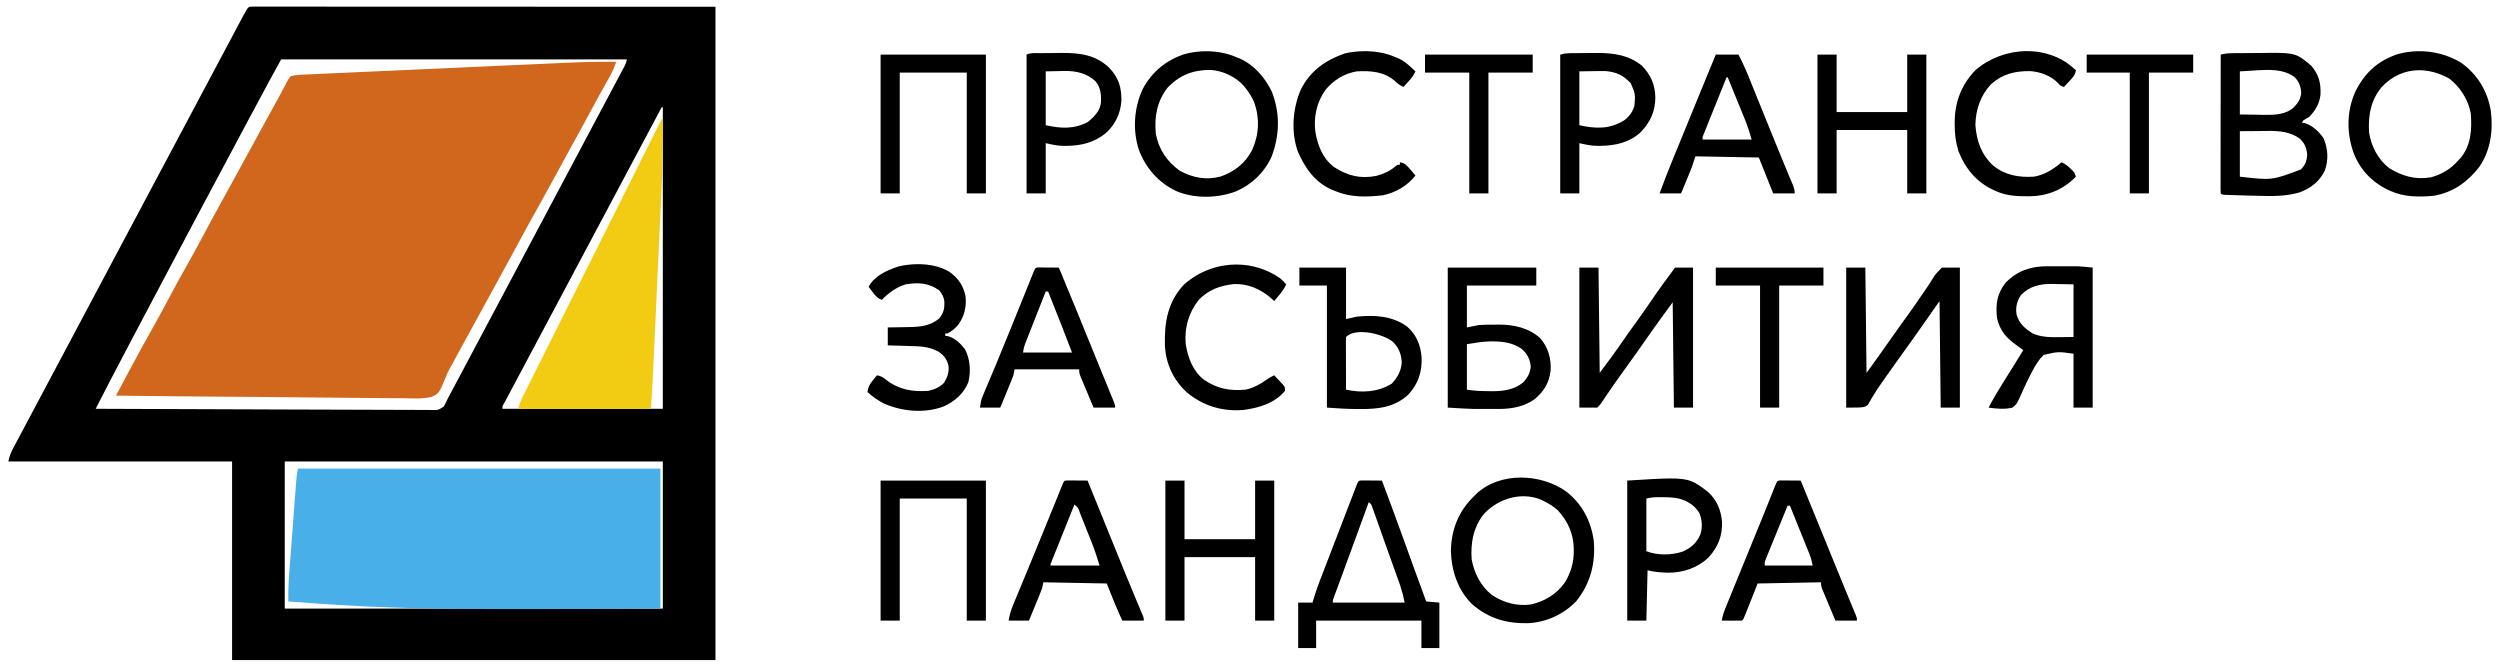
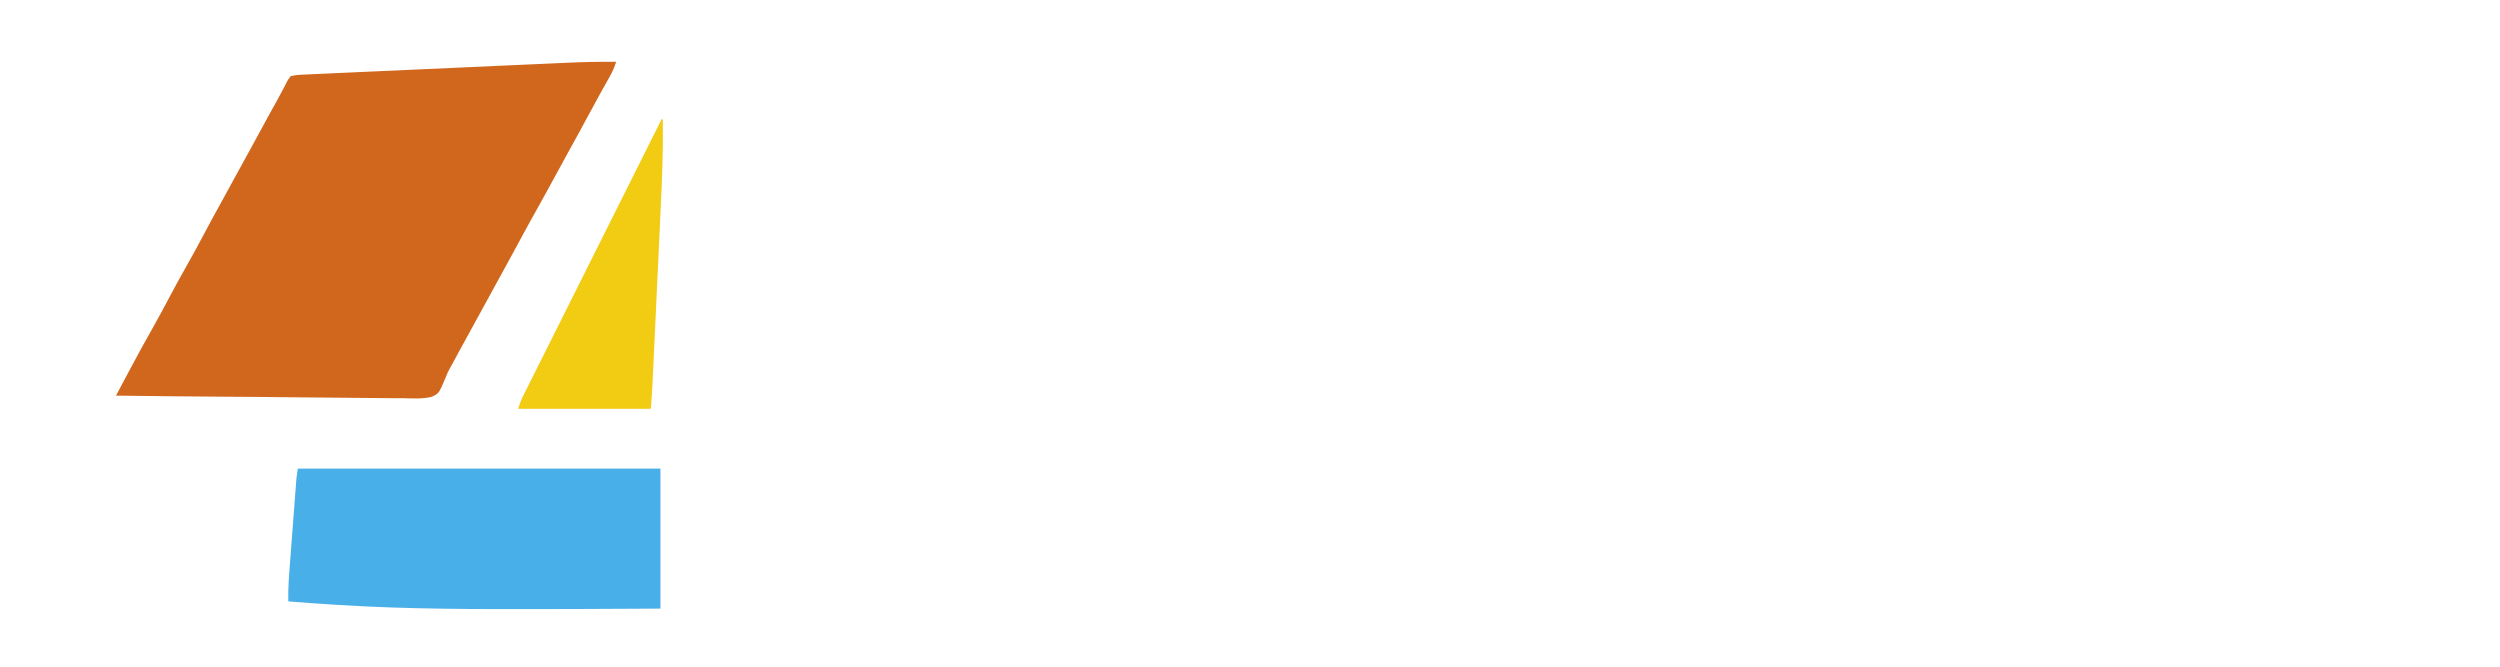
<svg xmlns="http://www.w3.org/2000/svg" xmlns:ns1="http://sodipodi.sourceforge.net/DTD/sodipodi-0.dtd" xmlns:ns2="http://www.inkscape.org/namespaces/inkscape" version="1.1" width="300" height="80" id="svg32" ns1:docname="logo-pandora.svg" ns2:version="1.3.2 (091e20e, 2023-11-25, custom)">
  <defs id="defs32" />
  <ns1:namedview id="namedview32" pagecolor="#ffffff" bordercolor="#000000" borderopacity="0.25" ns2:showpageshadow="2" ns2:pageopacity="0.0" ns2:pagecheckerboard="0" ns2:deskcolor="#d1d1d1" ns2:zoom="6.8356626" ns2:cx="11.48389" ns2:cy="35.622004" ns2:window-width="1920" ns2:window-height="1009" ns2:window-x="-8" ns2:window-y="-8" ns2:window-maximized="1" ns2:current-layer="svg32" />
-   <path id="path1" style="stroke-width:0.144" d="M 30.236 0.793 C 29.786 0.814 29.787 0.814 29.289 1.703 C 20.101 18.919 10.973 36.17 1.791 53.391 C 1.739 53.488 1.687 53.583 1.637 53.678 C 1.326 54.251 1.131 54.72 1 55.373 L 27.85 55.373 L 27.85 79.207 L 85.857 79.207 L 85.857 0.811 C 85.857 0.811 48.777 0.794 30.236 0.793 z M 243.078 6.135 C 240.895 6.176 238.717 6.981 237.051 8.422 C 235.413 10.102 234.606 12.164 234.566 14.486 C 234.565 14.63 234.565 14.769 234.564 14.908 C 234.558 16.042 234.68 17.055 235.014 18.139 C 235.819 20.187 237.087 21.748 239.078 22.738 C 239.286 22.831 239.286 22.831 239.49 22.922 C 240.839 23.539 242.112 23.55 243.572 23.553 C 245.737 23.521 247.584 22.753 249.109 21.199 C 248.966 20.768 248.968 20.769 248.754 20.518 C 248.622 20.386 248.62 20.386 248.49 20.258 C 248.145 19.909 247.836 19.676 247.387 19.477 C 246.39 20.318 245.385 20.968 244.084 21.199 C 242.274 21.315 240.63 21.037 239.186 19.873 C 237.761 18.543 237.194 16.942 237.049 15.025 C 237.07 13.192 237.651 11.471 238.914 10.117 C 240.294 8.869 241.808 8.511 243.625 8.535 C 244.823 8.611 246.12 9.087 246.965 9.973 C 247.243 10.287 247.243 10.288 247.674 10.432 C 247.768 10.332 247.86 10.234 247.951 10.137 C 248.073 10.005 248.194 9.878 248.312 9.75 C 248.712 9.322 249.033 9.016 249.109 8.422 C 248.734 8.086 248.353 7.778 247.943 7.484 C 246.478 6.534 244.776 6.103 243.078 6.135 z M 163.654 6.143 C 162.872 6.152 162.098 6.243 161.381 6.41 C 159.07 7.211 157.219 8.5 156.109 10.729 C 155.118 12.992 154.902 15.8 155.729 18.162 C 156.598 20.16 157.788 21.887 159.863 22.781 C 160.05 22.853 160.049 22.851 160.232 22.922 C 162.04 23.711 163.995 23.652 165.928 23.439 C 167.45 23.126 168.913 22.289 169.854 21.057 C 169.764 20.952 169.676 20.85 169.59 20.748 C 169.472 20.612 169.357 20.48 169.242 20.348 C 168.852 19.894 168.603 19.543 167.986 19.477 L 167.986 19.764 C 167.699 19.764 167.7 19.763 167.486 19.932 C 166.78 20.543 166.075 20.852 165.178 21.102 C 163.258 21.485 161.708 21.097 160.09 20.051 C 158.745 19.025 158.157 17.54 157.859 15.918 C 157.598 14.107 157.987 12.295 159.049 10.793 C 160.02 9.622 161.305 8.814 162.816 8.564 C 164.462 8.468 166.103 8.59 167.395 9.73 C 167.717 10.043 168.008 10.245 168.418 10.432 C 168.5 10.342 168.579 10.255 168.658 10.168 C 168.765 10.05 168.869 9.935 168.973 9.82 C 169.338 9.419 169.636 9.064 169.854 8.564 C 169.2 7.941 168.569 7.33 167.732 6.967 C 167.623 6.924 167.518 6.883 167.412 6.842 C 166.287 6.345 164.958 6.127 163.654 6.143 z M 290.129 6.145 C 289.292 6.161 288.458 6.284 287.66 6.516 C 285.279 7.333 283.757 8.767 282.639 10.998 C 281.608 13.306 281.583 15.823 282.381 18.207 C 283.101 20.228 284.547 21.785 286.461 22.738 L 286.873 22.922 C 288.503 23.658 290.283 23.648 292.041 23.498 C 294.35 23.096 296.076 21.87 297.498 20.051 C 298.871 18.08 299.202 15.627 298.893 13.285 C 298.504 10.937 297.315 8.956 295.371 7.555 C 293.833 6.587 291.971 6.109 290.129 6.145 z M 144.82 6.148 C 143.873 6.142 142.928 6.267 142.068 6.516 C 139.868 7.271 138.208 8.655 137.115 10.701 C 136.074 12.978 135.887 15.652 136.686 18.039 C 137.519 20.197 139.029 21.924 141.137 22.922 C 143.337 23.863 146.1 23.802 148.32 22.963 C 150.217 22.147 151.744 20.683 152.592 18.795 C 153.568 16.182 153.63 13.64 152.623 11.006 C 151.791 9.287 150.47 7.753 148.686 6.984 C 148.499 6.912 148.5 6.912 148.316 6.842 C 147.262 6.382 146.039 6.157 144.82 6.148 z M 272.514 6.344 C 272.09 6.346 271.609 6.352 271.061 6.359 C 270.729 6.364 270.398 6.367 270.066 6.369 C 269.74 6.37 269.413 6.371 269.086 6.373 C 268.927 6.374 268.773 6.376 268.619 6.377 C 268.466 6.378 268.318 6.378 268.17 6.379 C 268.028 6.381 267.89 6.383 267.752 6.385 C 267.301 6.39 266.919 6.44 266.484 6.555 C 266.481 8.624 266.479 10.694 266.477 12.764 C 266.477 13.77 266.475 14.775 266.473 15.781 C 266.472 16.665 266.471 17.55 266.471 18.434 L 266.471 19.553 C 266.47 20.093 266.469 20.632 266.469 21.172 C 266.469 21.339 266.469 21.502 266.469 21.664 C 266.468 21.824 266.467 21.98 266.467 22.135 L 266.467 22.561 C 266.467 22.777 266.471 22.995 266.484 23.211 C 266.628 23.355 266.628 23.353 266.996 23.383 C 267.163 23.388 267.326 23.393 267.488 23.398 C 267.767 23.408 268.046 23.418 268.324 23.426 C 268.425 23.429 268.521 23.431 268.619 23.434 C 269.21 23.451 269.801 23.47 270.393 23.484 C 270.666 23.491 270.668 23.492 270.936 23.498 C 272.623 23.539 274.286 23.58 275.922 23.094 C 277.299 22.593 278.309 21.804 278.975 20.482 C 279.439 19.17 279.365 17.881 278.832 16.605 C 278.287 15.795 277.489 15.034 276.535 14.756 C 276.438 14.75 276.343 14.744 276.248 14.738 C 276.321 14.593 276.32 14.593 276.391 14.451 C 276.635 14.316 276.874 14.171 277.109 14.021 C 277.868 13.244 278.332 12.447 278.461 11.355 C 278.513 9.923 278.26 8.958 277.334 7.865 C 275.687 6.499 275.48 6.327 272.514 6.344 z M 127.305 6.354 C 126.881 6.36 126.457 6.367 126.033 6.369 C 125.752 6.37 125.471 6.371 125.189 6.373 C 125.053 6.374 124.921 6.376 124.789 6.377 C 124.247 6.381 123.682 6.308 123.189 6.555 L 123.189 23.211 L 125.486 23.211 L 125.486 17.18 C 126.302 17.361 126.893 17.501 127.693 17.506 C 127.797 17.504 127.898 17.503 127.998 17.502 C 129.752 17.486 131.281 17.112 132.678 15.994 C 133.842 14.934 134.441 13.684 134.57 12.107 C 134.59 10.486 134.242 9.344 133.127 8.154 C 131.452 6.541 129.526 6.335 127.305 6.354 z M 191.805 6.355 C 191.537 6.353 191.267 6.355 190.994 6.359 C 190.717 6.364 190.441 6.368 190.164 6.369 C 189.891 6.37 189.617 6.371 189.344 6.373 C 189.211 6.374 189.082 6.376 188.953 6.377 C 188.355 6.382 187.8 6.364 187.227 6.555 L 187.227 23.211 L 189.523 23.211 L 189.523 17.18 C 190.34 17.361 190.932 17.501 191.732 17.506 C 191.886 17.504 191.886 17.504 192.037 17.502 C 193.826 17.484 195.562 17.107 196.91 15.836 C 198.048 14.63 198.619 13.393 198.641 11.715 C 198.619 10.164 198.088 8.948 196.99 7.848 C 195.419 6.606 193.679 6.372 191.805 6.355 z M 105.672 6.555 L 105.672 23.211 L 107.969 23.211 L 107.969 8.709 L 116.01 8.709 L 116.01 23.211 L 118.307 23.211 L 118.307 6.555 L 105.672 6.555 z M 171.002 6.555 L 171.002 8.709 L 176.314 8.709 L 176.314 23.211 L 178.611 23.211 L 178.611 8.709 L 183.924 8.709 L 183.924 6.555 L 171.002 6.555 z M 205.893 6.555 C 205.26 8.064 204.641 9.578 204.023 11.094 C 203.282 12.913 202.541 14.734 201.793 16.551 C 201.738 16.683 201.686 16.811 201.633 16.939 C 201.385 17.542 201.138 18.146 200.889 18.748 C 200.278 20.225 199.699 21.711 199.145 23.211 L 201.729 23.211 C 201.875 22.858 202.02 22.504 202.166 22.15 C 202.228 22.001 202.288 21.856 202.348 21.711 C 202.407 21.567 202.465 21.427 202.523 21.287 C 202.582 21.145 202.638 21.007 202.695 20.869 C 202.807 20.598 202.915 20.324 203.02 20.051 C 203.166 19.611 203.309 19.186 203.451 18.76 C 206.039 18.809 208.549 18.855 211.061 18.902 C 211.646 20.367 212.215 21.789 212.783 23.211 L 215.369 23.211 C 215.369 22.757 215.253 22.457 215.08 22.043 C 214.991 21.834 214.904 21.625 214.816 21.416 C 214.768 21.299 214.719 21.187 214.672 21.074 C 214.404 20.438 214.142 19.801 213.881 19.162 C 213.767 18.883 213.653 18.603 213.539 18.324 C 213.479 18.177 213.422 18.033 213.363 17.891 C 213.179 17.44 212.995 16.99 212.811 16.539 C 212.206 15.058 211.602 13.576 211.004 12.092 C 210.903 11.842 210.802 11.593 210.701 11.344 C 210.516 10.885 210.332 10.426 210.148 9.967 C 209.684 8.804 209.2 7.666 208.619 6.555 L 205.893 6.555 z M 218.096 6.555 L 218.096 23.211 L 220.395 23.211 L 220.395 15.6 L 228.865 15.6 L 228.865 23.211 L 231.162 23.211 L 231.162 6.555 L 228.865 6.555 L 228.865 13.447 L 220.395 13.447 L 220.395 6.555 L 218.096 6.555 z M 250.402 6.555 L 250.402 8.709 L 255.572 8.709 L 255.572 23.211 L 257.869 23.211 L 257.869 8.709 L 263.182 8.709 L 263.182 6.555 L 250.402 6.555 z M 33.736 7.129 L 75.232 7.129 C 75.125 7.685 74.816 8.178 74.816 8.178 L 53.695 47.906 C 53.695 47.906 53.417 48.512 53.23 48.805 C 52.59 49.21 52.591 49.209 51.799 49.203 C 51.555 49.198 51.554 49.198 51.314 49.193 C 48.61 49.186 19.989 49.097 11.482 49.055 C 14.008 43.996 31.975 10.21 33.736 7.129 z M 272.039 8.391 C 273.2 8.386 274.358 8.538 275.297 9.203 C 275.872 9.751 276.085 10.343 276.148 11.123 C 276.073 11.895 275.795 12.309 275.279 12.865 C 274.272 13.778 272.953 13.795 271.662 13.785 C 271.43 13.78 271.206 13.775 270.98 13.77 C 270.233 13.757 269.507 13.746 268.781 13.734 L 268.781 8.564 L 269.992 8.492 C 270.645 8.452 271.343 8.393 272.039 8.391 z M 145.303 8.393 C 146.741 8.491 148.297 9.217 149.256 10.309 C 149.327 10.399 149.396 10.486 149.465 10.574 C 149.899 11.111 150.23 11.649 150.506 12.283 C 151.19 14.225 151.089 16.178 150.236 18.041 C 149.427 19.594 148.126 20.607 146.477 21.182 C 144.748 21.647 143.104 21.332 141.566 20.482 C 140.026 19.385 139.035 17.894 138.695 16.031 C 138.505 14.021 138.834 12.159 140.105 10.527 C 141.548 9.003 143.233 8.362 145.303 8.393 z M 290.182 8.428 C 291.42 8.404 292.696 8.751 293.908 9.426 C 295.235 10.448 296.174 11.948 296.492 13.59 C 296.646 15.494 296.539 17.413 295.271 18.957 C 295.149 19.085 295.033 19.21 294.914 19.334 C 294.072 20.296 292.945 20.949 291.713 21.277 C 289.854 21.596 288.323 21.149 286.729 20.195 C 285.373 19.161 284.546 17.558 284.287 15.887 C 284.169 13.856 284.476 12.05 285.799 10.453 C 287.057 9.103 288.589 8.459 290.182 8.428 z M 127.707 8.514 C 129.098 8.5 130.428 8.765 131.463 9.758 C 132.068 10.502 132.157 11.327 132.121 12.262 C 132.022 13.296 131.324 13.988 130.557 14.631 C 128.882 15.516 127.292 15.427 125.486 15.025 L 125.486 8.564 L 127.182 8.529 C 127.36 8.524 127.534 8.519 127.707 8.514 z M 191.945 8.527 C 192.184 8.526 192.421 8.527 192.66 8.531 C 193.939 8.626 194.841 9.053 195.697 10 C 196.249 11.283 196.249 11.284 196.129 12.729 C 195.892 13.439 195.535 13.957 194.945 14.41 C 193.195 15.521 191.508 15.466 189.523 15.025 L 189.523 8.564 C 190.103 8.555 190.666 8.546 191.229 8.537 C 191.468 8.532 191.707 8.529 191.945 8.527 z M 207.184 9.283 L 207.328 9.283 C 207.611 9.974 207.892 10.664 208.174 11.355 C 208.289 11.639 208.406 11.923 208.521 12.207 C 208.691 12.622 208.862 13.039 209.031 13.455 C 209.086 13.591 209.14 13.722 209.193 13.854 C 209.246 13.982 209.296 14.106 209.348 14.23 C 209.398 14.355 209.447 14.475 209.496 14.596 C 209.881 15.653 209.88 15.653 210.199 16.748 L 204.312 16.748 C 204.296 16.452 204.297 16.452 204.422 16.154 C 204.5 15.96 204.5 15.96 204.576 15.77 C 204.635 15.621 204.692 15.478 204.75 15.334 C 204.815 15.174 204.879 15.019 204.941 14.863 C 205.141 14.366 205.339 13.87 205.539 13.373 C 205.679 13.027 205.818 12.68 205.957 12.334 C 206.365 11.317 206.774 10.3 207.184 9.283 z M 79.396 12.873 L 79.539 12.873 L 79.539 49.055 L 60.299 49.055 C 60.278 48.75 60.277 48.751 60.459 48.445 C 60.534 48.311 60.68 48.051 60.68 48.051 L 79.238 13.178 L 79.396 12.873 z M 272.355 15.711 C 273.638 15.715 274.872 15.838 275.973 16.639 C 276.576 17.196 276.8 17.772 276.867 18.58 C 276.791 19.372 276.657 19.74 276.104 20.338 C 272.609 21.646 272.609 21.646 268.781 21.199 L 268.781 15.744 C 269.932 15.735 269.932 15.735 271.061 15.727 C 271.495 15.722 271.928 15.71 272.355 15.711 z M 110.16 31.699 C 109.357 31.701 108.559 31.799 107.826 31.969 C 106.433 32.446 104.958 33.063 104.236 34.41 C 104.337 34.548 104.337 34.547 104.436 34.682 L 104.703 35.037 C 105.039 35.489 105.287 35.776 105.814 35.988 C 106.619 35.156 107.568 34.453 108.688 34.123 C 110.186 33.871 111.446 33.943 112.707 34.84 C 113.081 35.319 113.253 35.611 113.326 36.209 C 113.347 37.055 113.242 37.547 112.707 38.215 C 111.577 39.157 110.315 39.237 108.893 39.252 C 108.693 39.254 108.494 39.258 108.295 39.262 C 108.005 39.268 107.716 39.273 107.426 39.279 C 107.123 39.283 106.827 39.287 106.533 39.291 L 106.533 41.445 C 107.032 41.46 107.531 41.473 108.029 41.488 C 108.234 41.495 108.438 41.502 108.643 41.508 C 108.942 41.516 109.241 41.524 109.541 41.533 C 109.638 41.536 109.734 41.54 109.828 41.543 C 110.853 41.573 111.638 41.707 112.564 42.162 C 113.261 42.618 113.586 43.04 113.807 43.828 C 113.923 44.639 113.697 45.253 113.281 45.941 C 112.761 46.481 112.137 46.737 111.414 46.9 C 109.504 47.039 107.872 46.774 106.326 45.572 C 105.966 45.27 105.706 45.121 105.24 45.035 C 105.167 45.123 105.096 45.206 105.025 45.291 C 104.931 45.408 104.84 45.523 104.748 45.637 C 104.362 46.106 104.168 46.438 104.092 47.045 C 104.699 47.603 105.338 48.039 106.07 48.42 C 108.253 49.386 110.921 49.625 113.182 48.795 C 114.538 48.195 115.632 47.267 116.203 45.861 C 116.517 44.534 116.427 43.091 115.785 41.885 C 115.252 41.215 114.59 40.553 113.742 40.34 C 113.634 40.325 113.531 40.311 113.426 40.297 L 113.426 40.01 L 113.713 40.01 C 114.256 39.713 114.641 39.395 115.031 38.914 C 115.741 37.91 115.993 36.775 115.865 35.559 C 115.62 34.288 114.98 33.366 113.932 32.621 C 112.85 31.963 111.499 31.696 110.16 31.699 z M 148.494 31.746 C 146.187 31.716 143.875 32.54 142.076 34.15 C 140.118 36.236 139.711 38.697 139.789 41.451 C 139.899 43.643 140.773 45.545 142.385 47.051 C 144.32 48.695 146.651 49.394 149.178 49.199 C 151.023 48.965 152.971 48.397 154.203 46.9 C 154.203 46.47 154.203 46.469 153.92 46.113 C 153.796 45.981 153.677 45.853 153.557 45.725 C 153.342 45.493 153.127 45.264 152.91 45.035 C 152.606 45.178 152.329 45.326 152.053 45.518 C 151.243 46.102 150.447 46.543 149.465 46.758 C 147.571 46.926 146.091 46.658 144.498 45.582 C 143.153 44.57 142.553 42.916 142.285 41.301 C 142.115 39.359 142.619 37.568 143.82 36.016 C 144.981 34.785 146.412 34.266 148.064 34.088 C 149.756 34.026 151.232 34.672 152.506 35.756 C 152.643 35.884 152.777 36.008 152.91 36.133 C 152.992 36.033 153.071 35.935 153.15 35.838 L 153.467 35.451 C 153.816 35.023 154.121 34.629 154.346 34.123 C 154.117 33.853 153.899 33.632 153.629 33.404 C 152.081 32.311 150.289 31.77 148.494 31.746 z M 245.703 31.949 C 243.729 31.944 242.05 32.482 240.666 33.943 C 239.634 35.219 239.468 36.53 239.635 38.143 C 239.963 39.633 240.727 40.524 241.941 41.393 C 242.23 41.596 242.512 41.807 242.793 42.02 C 242.33 42.778 241.865 43.535 241.393 44.287 C 241.3 44.435 241.209 44.577 241.119 44.721 C 240.929 45.022 240.739 45.325 240.549 45.627 C 239.868 46.702 239.225 47.787 238.629 48.912 C 239.581 49.046 240.558 49.149 241.5 48.912 C 242.039 48.454 242.039 48.454 242.611 47.166 C 242.959 46.379 243.321 45.6 243.719 44.836 C 243.77 44.739 243.819 44.645 243.869 44.551 C 244.254 43.823 244.643 43.173 245.234 42.594 C 246.983 42.184 246.982 42.183 248.822 42.449 L 248.822 48.912 L 251.121 48.912 L 251.121 32.111 C 250.354 32.026 249.653 31.953 248.891 31.949 C 248.78 31.95 248.672 31.949 248.564 31.949 C 248.33 31.949 248.096 31.949 247.861 31.949 C 247.497 31.95 247.134 31.95 246.77 31.949 C 246.529 31.949 246.287 31.949 246.047 31.949 C 245.93 31.949 245.817 31.949 245.703 31.949 z M 124.604 32.096 C 124.253 32.117 124.255 32.117 124.041 32.609 C 123.975 32.772 123.911 32.93 123.848 33.088 C 123.774 33.269 123.7 33.45 123.627 33.631 C 123.505 33.933 123.384 34.237 123.262 34.539 C 122.995 35.198 122.729 35.857 122.463 36.516 C 122.159 37.269 121.854 38.022 121.549 38.775 C 121.461 38.992 121.373 39.209 121.285 39.426 C 120.753 40.742 120.22 42.057 119.672 43.367 C 119.613 43.507 119.557 43.644 119.5 43.779 C 119.222 44.444 118.945 45.109 118.664 45.773 C 118.559 46.021 118.453 46.268 118.35 46.516 C 118.3 46.634 118.253 46.75 118.205 46.865 C 118.158 46.976 118.112 47.082 118.066 47.189 C 118.023 47.293 117.981 47.395 117.939 47.496 C 117.751 47.942 117.751 47.943 117.59 48.912 L 120.029 48.912 C 120.214 48.465 120.4 48.016 120.584 47.568 C 120.659 47.385 120.735 47.201 120.811 47.018 C 120.885 46.837 120.96 46.657 121.035 46.477 C 121.108 46.299 121.179 46.126 121.25 45.953 C 121.375 45.649 121.496 45.344 121.609 45.035 C 121.658 44.791 121.705 44.553 121.752 44.316 L 129.506 44.316 C 129.506 44.747 129.506 44.747 129.664 45.178 C 129.738 45.355 129.811 45.529 129.883 45.701 C 130.002 45.988 130.122 46.273 130.242 46.559 C 130.326 46.757 130.409 46.957 130.492 47.156 C 130.737 47.742 130.982 48.327 131.229 48.912 L 133.814 48.912 C 133.814 48.625 133.813 48.624 133.676 48.254 C 133.609 48.092 133.545 47.935 133.48 47.777 C 133.367 47.499 133.253 47.221 133.139 46.943 C 133.055 46.74 132.972 46.536 132.889 46.332 C 132.757 46.011 132.625 45.69 132.494 45.369 C 132.183 44.609 131.872 43.848 131.564 43.086 C 130.084 39.42 128.578 35.766 127.064 32.113 C 126.744 32.11 126.424 32.107 126.104 32.105 C 125.97 32.105 125.84 32.104 125.711 32.104 C 125.578 32.102 125.449 32.101 125.32 32.1 C 125.133 32.099 125.131 32.098 124.947 32.098 C 124.774 32.097 124.774 32.097 124.604 32.096 z M 155.926 32.111 L 155.926 34.266 L 159.229 34.266 L 159.229 48.912 C 160.406 48.996 161.547 49.076 162.723 49.082 C 162.889 49.082 163.051 49.082 163.213 49.082 C 165.368 49.105 167.392 48.877 169.023 47.322 C 170.188 46.059 170.657 44.623 170.594 42.906 C 170.485 41.436 169.982 40.177 168.857 39.191 C 167.085 37.897 164.936 37.781 162.816 37.998 C 162.377 38.096 161.952 38.192 161.525 38.287 L 161.525 32.111 L 155.926 32.111 z M 173.73 32.111 L 173.73 48.912 C 174.776 48.974 175.822 49.046 176.869 49.074 C 177.055 49.074 177.236 49.074 177.416 49.074 C 177.62 49.075 177.823 49.074 178.027 49.074 C 178.336 49.073 178.644 49.073 178.953 49.074 C 179.161 49.075 179.369 49.074 179.576 49.074 C 179.677 49.074 179.775 49.074 179.873 49.074 C 181.402 49.073 182.94 48.8 184.193 47.871 C 185.321 46.905 185.886 45.95 186.078 44.461 C 186.152 43.012 185.792 41.706 184.832 40.592 C 183.476 39.351 181.684 38.952 179.893 38.953 C 179.722 38.956 179.558 38.957 179.393 38.959 C 178.747 38.957 178.106 38.953 177.463 39.004 C 176.975 39.102 176.501 39.196 176.027 39.291 L 176.027 34.266 L 184.355 34.266 L 184.355 32.111 L 173.73 32.111 z M 189.523 32.111 L 189.523 48.912 L 191.678 48.912 C 191.965 48.625 191.964 48.625 192.139 48.383 C 192.205 48.284 192.271 48.186 192.336 48.09 C 192.412 47.978 192.485 47.869 192.559 47.76 C 193.281 46.69 194.014 45.63 194.773 44.586 C 195.304 43.856 195.833 43.124 196.354 42.387 C 196.426 42.283 196.498 42.183 196.568 42.082 C 196.853 41.678 197.136 41.275 197.42 40.871 C 197.565 40.665 197.71 40.457 197.855 40.25 C 198.001 40.044 198.146 39.839 198.291 39.633 C 199.495 37.946 199.494 37.945 200.723 36.275 C 200.771 40.571 200.82 44.742 200.867 48.912 L 203.164 48.912 L 203.164 32.111 L 201.01 32.111 C 200.007 33.448 199.023 34.795 198.084 36.178 C 197.464 37.092 196.832 37.994 196.182 38.887 C 195.734 39.501 195.289 40.117 194.859 40.744 C 193.931 42.112 192.959 43.422 191.965 44.748 C 191.916 40.452 191.868 36.281 191.82 32.111 L 189.523 32.111 z M 205.893 32.111 L 205.893 34.266 L 211.205 34.266 L 211.205 48.912 L 213.502 48.912 L 213.502 34.266 L 218.814 34.266 L 218.814 32.111 L 205.893 32.111 z M 221.543 32.111 L 221.543 48.912 C 223.697 48.912 223.697 48.911 224.15 48.572 C 224.293 48.318 224.435 48.065 224.586 47.816 C 224.646 47.719 224.704 47.624 224.762 47.529 C 225.096 46.951 225.468 46.408 225.854 45.863 C 226.026 45.62 226.198 45.376 226.369 45.131 C 226.861 44.427 227.358 43.727 227.861 43.031 C 228.829 41.696 229.784 40.353 230.732 39.004 C 231.416 38.028 232.079 37.08 232.742 36.133 C 232.791 40.478 232.837 44.695 232.885 48.912 L 235.184 48.912 L 235.184 32.111 L 233.029 32.111 C 232.708 32.444 232.369 32.768 232.1 33.145 C 231.802 33.649 231.489 34.138 231.156 34.619 C 230.919 34.962 230.681 35.305 230.447 35.65 C 229.986 36.332 229.516 37.007 229.033 37.674 C 228.297 38.685 227.57 39.7 226.855 40.727 C 225.433 42.746 225.433 42.747 223.984 44.748 C 223.936 40.452 223.887 36.281 223.84 32.111 L 221.543 32.111 z M 246.307 34.07 C 246.509 34.076 246.706 34.081 246.902 34.086 L 248.822 34.123 L 248.822 40.439 C 248.029 40.449 248.029 40.448 247.252 40.457 C 246.082 40.476 244.961 40.484 243.877 39.992 C 242.96 39.38 242.312 38.848 241.994 37.76 C 241.834 36.906 242.037 36.142 242.506 35.414 C 243.574 34.32 244.811 34.057 246.307 34.07 z M 125.486 34.984 L 125.773 34.984 C 126.755 37.417 127.708 39.857 128.645 42.307 L 122.758 42.307 C 122.874 41.646 122.874 41.646 123.018 41.252 C 123.065 41.133 123.109 41.016 123.154 40.9 C 123.208 40.764 123.261 40.632 123.312 40.5 C 123.398 40.285 123.397 40.285 123.48 40.074 C 123.659 39.62 123.837 39.166 124.016 38.713 C 124.14 38.398 124.265 38.081 124.389 37.766 C 124.753 36.838 125.12 35.912 125.486 34.984 z M 163.496 39.85 C 164.827 39.878 166.35 40.407 167.078 40.961 C 167.816 41.636 168.15 42.453 168.209 43.445 C 168.163 44.468 167.713 45.277 167.033 46.021 C 165.374 47.066 163.42 47.17 161.523 46.758 C 161.52 46.012 161.52 45.266 161.518 44.52 C 161.517 44.216 161.517 43.911 161.516 43.607 C 161.515 43.158 161.513 42.709 161.512 42.26 L 161.512 41.836 C 161.511 41.694 161.511 41.557 161.51 41.42 C 161.51 41.29 161.508 41.162 161.508 41.035 C 161.507 40.836 161.512 40.638 161.525 40.439 C 161.971 39.995 162.698 39.832 163.496 39.85 z M 178.846 40.967 C 178.99 40.968 178.991 40.967 179.133 40.969 C 180.379 40.979 181.493 41.119 182.551 41.83 C 183.264 42.421 183.598 43.067 183.691 43.984 C 183.6 44.794 183.327 45.298 182.775 45.896 C 181.704 46.785 180.362 46.952 179.012 46.945 C 178.786 46.941 178.787 46.942 178.566 46.938 C 177.693 46.933 176.892 46.902 176.027 46.758 L 176.027 41.301 C 177.012 41.149 177.875 40.981 178.846 40.967 z M 34.168 55.373 L 79.539 55.373 L 79.539 73.033 L 34.168 73.033 L 34.168 55.373 z M 182.439 57.307 C 180.483 57.323 178.555 57.944 177.133 59.287 C 177.049 59.372 176.97 59.455 176.889 59.537 C 175.029 61.34 174.174 63.494 174.107 66.07 C 174.165 68.471 174.923 70.812 176.67 72.518 C 178.664 74.233 180.787 74.833 183.371 74.785 C 185.558 74.67 187.641 73.726 189.156 72.135 C 190.86 70.022 191.495 67.52 191.246 64.85 C 190.908 62.472 189.825 60.427 187.916 58.957 C 186.381 57.879 184.396 57.29 182.439 57.307 z M 200.289 57.416 C 199.133 57.427 197.558 57.527 195.268 57.67 L 195.268 74.469 L 197.564 74.469 C 197.613 72.418 197.66 70.428 197.707 68.438 C 198.514 68.639 199.323 68.698 200.152 68.725 C 201.972 68.733 203.721 68.156 205.035 66.883 C 206.157 65.652 206.707 64.288 206.641 62.609 C 206.517 61.226 206.036 60.021 204.994 59.061 C 203.346 57.789 202.832 57.391 200.289 57.416 z M 128.051 57.654 C 127.702 57.676 127.701 57.675 127.52 58.086 C 127.469 58.211 127.42 58.332 127.371 58.453 C 127.312 58.599 127.255 58.741 127.197 58.883 C 127.064 59.215 126.929 59.547 126.795 59.879 C 126.72 60.064 126.645 60.248 126.57 60.434 C 126.097 61.603 125.618 62.772 125.141 63.939 C 124.976 64.342 124.813 64.744 124.648 65.146 C 124.147 66.374 123.645 67.601 123.137 68.826 C 122.918 69.352 122.7 69.878 122.482 70.404 C 122.38 70.652 122.277 70.9 122.174 71.148 C 122.028 71.499 121.881 71.849 121.736 72.199 C 121.691 72.308 121.647 72.416 121.604 72.521 C 121.326 73.18 121.155 73.751 121.035 74.469 L 123.477 74.469 C 123.662 74.021 123.845 73.575 124.029 73.127 C 124.105 72.943 124.18 72.76 124.256 72.576 C 124.331 72.395 124.406 72.214 124.48 72.033 C 124.553 71.855 124.625 71.682 124.695 71.51 C 124.821 71.206 124.941 70.9 125.055 70.592 C 125.103 70.348 125.152 70.112 125.199 69.875 C 127.787 69.924 130.297 69.97 132.809 70.018 C 133.413 71.529 133.987 73.004 134.676 74.469 L 137.26 74.469 C 137.26 74.182 137.26 74.182 137.15 73.887 C 137.097 73.762 137.046 73.639 136.994 73.518 C 136.935 73.376 136.876 73.239 136.818 73.102 C 136.688 72.795 136.559 72.488 136.43 72.182 C 136.328 71.939 136.328 71.939 136.229 71.701 C 135.918 70.962 135.612 70.222 135.309 69.48 C 135.252 69.342 135.196 69.207 135.141 69.072 C 134.969 68.652 134.798 68.232 134.627 67.812 C 134.507 67.518 134.388 67.224 134.268 66.93 C 133.069 63.992 131.878 61.053 130.689 58.111 C 130.599 57.888 130.6 57.889 130.512 57.67 C 130.191 57.667 129.87 57.664 129.549 57.662 C 129.415 57.661 129.286 57.661 129.156 57.66 C 129.023 57.659 128.895 57.659 128.766 57.658 C 128.578 57.657 128.578 57.657 128.395 57.656 C 128.221 57.655 128.221 57.655 128.051 57.654 z M 163.371 57.654 C 163.004 57.677 163.004 57.677 162.639 58.621 C 162.593 58.741 162.548 58.857 162.504 58.973 C 162.354 59.362 162.204 59.75 162.055 60.139 C 161.947 60.419 161.838 60.7 161.73 60.98 C 161.505 61.567 161.28 62.153 161.055 62.74 C 160.757 63.517 160.458 64.292 160.158 65.068 C 159.92 65.685 159.683 66.301 159.445 66.918 C 159.331 67.215 159.216 67.513 159.102 67.811 C 158.937 68.237 158.773 68.663 158.609 69.09 C 158.558 69.225 158.507 69.354 158.457 69.484 C 158.175 70.211 157.912 70.939 157.688 71.686 C 157.625 71.9 157.564 72.106 157.504 72.314 L 155.781 72.314 L 155.781 77.771 L 157.936 77.771 L 157.936 74.469 L 170.57 74.469 L 170.57 77.771 L 172.725 77.771 L 172.725 72.314 C 171.927 72.242 171.926 72.243 171.145 72.172 C 170.629 70.781 170.118 69.388 169.613 67.992 C 169.55 67.817 169.489 67.647 169.428 67.477 C 169.136 66.669 168.844 65.862 168.553 65.055 C 167.663 62.587 166.76 60.124 165.832 57.67 C 165.696 57.669 165.696 57.669 165.562 57.668 C 165.44 57.667 165.322 57.667 165.203 57.666 C 164.961 57.665 164.718 57.662 164.477 57.66 C 164.331 57.659 164.192 57.658 164.051 57.656 C 163.937 57.656 163.825 57.657 163.715 57.656 C 163.541 57.655 163.541 57.655 163.371 57.654 z M 213.625 57.654 C 213.26 57.677 213.26 57.676 212.863 58.678 C 212.763 58.932 212.663 59.186 212.562 59.439 C 212.508 59.577 212.453 59.712 212.4 59.846 C 212.13 60.527 211.855 61.206 211.578 61.885 C 211.522 62.023 211.467 62.159 211.412 62.293 C 211.297 62.573 211.183 62.852 211.068 63.133 C 210.761 63.884 210.453 64.637 210.146 65.389 C 209.767 66.317 209.389 67.245 209.01 68.174 C 208.716 68.892 208.422 69.611 208.129 70.33 C 208.02 70.597 207.911 70.864 207.803 71.131 C 207.648 71.509 207.494 71.885 207.34 72.264 C 207.269 72.438 207.27 72.439 207.201 72.609 C 206.949 73.221 206.71 73.81 206.609 74.469 C 206.896 74.471 207.184 74.475 207.471 74.477 C 207.59 74.477 207.706 74.478 207.822 74.479 C 208.233 74.483 208.64 74.479 209.051 74.469 C 209.211 74.309 209.211 74.309 209.475 73.648 C 209.512 73.553 209.549 73.461 209.586 73.369 C 209.692 73.102 209.692 73.102 209.797 72.84 C 210.357 71.429 210.357 71.429 210.918 70.018 C 213.505 69.969 216.016 69.922 218.527 69.875 C 218.527 70.306 218.527 70.305 218.686 70.736 C 218.76 70.914 218.832 71.086 218.904 71.258 C 219.024 71.544 219.143 71.831 219.264 72.117 C 219.347 72.316 219.43 72.514 219.514 72.713 C 219.758 73.298 220.004 73.884 220.25 74.469 L 222.834 74.469 C 222.834 74.182 222.834 74.182 222.734 73.906 C 222.663 73.734 222.664 73.735 222.594 73.566 C 222.54 73.436 222.488 73.308 222.436 73.182 C 222.318 72.9 222.202 72.618 222.086 72.336 C 222.024 72.186 221.964 72.042 221.904 71.896 C 221.633 71.242 221.364 70.587 221.096 69.932 C 220.999 69.695 220.902 69.458 220.805 69.221 C 219.26 65.446 217.718 61.671 216.178 57.895 C 216.132 57.781 216.131 57.781 216.086 57.67 C 215.765 57.667 215.444 57.664 215.123 57.662 C 214.99 57.661 214.86 57.661 214.73 57.66 C 214.598 57.659 214.469 57.659 214.34 57.658 C 214.152 57.657 214.153 57.657 213.969 57.656 C 213.795 57.655 213.795 57.655 213.625 57.654 z M 105.672 57.67 L 105.672 74.469 L 107.969 74.469 L 107.969 59.824 L 116.01 59.824 L 116.01 74.469 L 118.307 74.469 L 118.307 57.67 L 105.672 57.67 z M 139.844 57.67 L 139.844 74.469 L 142.141 74.469 L 142.141 66.859 L 150.613 66.859 L 150.613 74.469 L 152.91 74.469 L 152.91 57.67 L 150.613 57.67 L 150.613 64.705 L 142.141 64.705 L 142.141 57.67 L 139.844 57.67 z M 183.029 59.555 C 183.672 59.578 184.313 59.709 184.924 59.963 C 185.024 60.013 185.12 60.062 185.217 60.111 C 185.847 60.426 186.422 60.76 186.941 61.238 C 188.122 62.524 188.811 64.016 188.848 65.764 C 188.849 65.874 188.852 65.981 188.852 66.088 C 188.863 67.491 188.517 68.662 187.801 69.875 C 186.819 71.285 185.337 72.189 183.662 72.545 C 181.991 72.75 180.403 72.32 179.01 71.383 C 177.689 70.322 176.908 68.795 176.602 67.146 C 176.468 65.204 176.751 63.473 177.92 61.861 C 179.155 60.389 181.102 59.486 183.029 59.555 z M 199.016 59.66 C 199.127 59.661 199.234 59.662 199.342 59.662 C 200.059 59.658 200.736 59.677 201.441 59.824 C 202.457 60.075 203.353 60.627 203.906 61.535 C 204.252 62.349 204.311 63.187 204.074 64.039 C 203.65 65.128 202.964 65.725 201.908 66.195 C 200.571 66.642 198.869 66.662 197.564 66.141 L 197.564 59.824 C 198.07 59.698 198.498 59.661 199.016 59.66 z M 164.254 60.254 C 164.546 60.512 164.545 60.513 164.652 60.795 C 164.709 60.956 164.71 60.956 164.766 61.113 C 164.812 61.243 164.855 61.368 164.9 61.494 C 164.952 61.64 165.003 61.782 165.053 61.924 C 165.167 62.246 165.281 62.567 165.395 62.889 C 165.637 63.578 165.881 64.267 166.127 64.955 C 166.345 65.565 166.564 66.175 166.781 66.785 C 166.893 67.097 167.004 67.409 167.115 67.721 C 167.278 68.176 167.441 68.63 167.604 69.086 C 167.655 69.232 167.708 69.374 167.758 69.516 C 167.807 69.652 167.855 69.785 167.902 69.918 C 167.948 70.048 167.992 70.174 168.037 70.301 C 168.339 71.286 168.339 71.285 168.561 72.314 L 159.945 72.314 C 159.93 72.018 159.93 72.019 160.047 71.719 C 160.097 71.583 160.147 71.452 160.195 71.32 C 160.254 71.16 160.312 71.005 160.369 70.85 C 160.503 70.491 160.635 70.131 160.768 69.771 C 160.842 69.569 160.918 69.368 160.992 69.166 C 161.536 67.695 162.073 66.221 162.611 64.748 C 162.862 64.063 163.113 63.377 163.363 62.691 C 163.629 61.964 163.894 61.235 164.16 60.508 C 164.192 60.421 164.223 60.338 164.254 60.254 z M 128.932 60.541 C 129.389 60.935 129.389 60.936 129.59 61.541 C 129.662 61.725 129.663 61.724 129.734 61.904 C 129.836 62.159 129.937 62.415 130.039 62.67 C 130.198 63.072 130.357 63.474 130.518 63.875 C 130.622 64.136 130.728 64.397 130.832 64.658 C 130.883 64.787 130.933 64.912 130.982 65.037 C 131.356 65.971 131.657 66.895 131.947 67.863 L 126.061 67.863 C 126.052 67.69 126.052 67.692 126.17 67.432 C 126.222 67.301 126.273 67.172 126.324 67.045 C 126.383 66.897 126.441 66.753 126.498 66.609 C 126.563 66.448 126.625 66.293 126.688 66.137 C 126.887 65.639 127.087 65.14 127.287 64.643 C 127.426 64.295 127.566 63.949 127.705 63.602 C 128.114 62.582 128.522 61.561 128.932 60.541 z M 214.508 60.686 L 214.795 60.686 C 215.099 61.439 215.402 62.193 215.705 62.947 C 215.829 63.255 215.954 63.563 216.078 63.871 C 216.261 64.324 216.445 64.777 216.627 65.23 C 216.686 65.377 216.742 65.52 216.799 65.662 C 216.856 65.804 216.913 65.942 216.969 66.08 C 217.022 66.213 217.073 66.341 217.125 66.471 C 217.318 66.951 217.417 67.343 217.521 67.863 L 211.779 67.863 C 211.756 67.446 211.756 67.447 211.883 67.125 C 211.957 66.943 211.957 66.944 212.029 66.766 C 212.086 66.626 212.141 66.491 212.195 66.355 C 212.287 66.133 212.286 66.134 212.375 65.916 C 212.564 65.45 212.755 64.983 212.945 64.518 C 213.078 64.193 213.21 63.869 213.342 63.545 C 213.729 62.591 214.118 61.638 214.508 60.686 z " />
  <path d="m 73.94,7.416 c -0.199,0.618 -0.429,1.158 -0.747,1.725 -0.045,0.081 -0.09,0.162 -0.137,0.246 -0.097,0.174 -0.194,0.348 -0.292,0.522 -0.261,0.465 -0.52,0.932 -0.779,1.398 -0.053,0.095 -0.106,0.19 -0.16,0.288 -0.518,0.933 -1.024,1.872 -1.528,2.812 -0.607,1.132 -1.221,2.26 -1.848,3.381 -0.499,0.894 -0.986,1.793 -1.473,2.694 -0.536,0.993 -1.075,1.985 -1.624,2.97 -0.056,0.1 -0.112,0.2 -0.169,0.303 -0.058,0.105 -0.117,0.21 -0.177,0.318 -0.506,0.908 -1.009,1.817 -1.512,2.726 -0.049,0.089 -0.098,0.178 -0.149,0.269 -0.792,1.435 -1.572,2.875 -2.347,4.32 -0.524,0.975 -1.055,1.945 -1.596,2.912 -0.499,0.894 -0.986,1.793 -1.473,2.694 -0.6,1.111 -1.206,2.219 -1.823,3.322 -0.336,0.603 -0.667,1.208 -0.995,1.815 -0.079,0.146 -0.158,0.293 -0.239,0.444 -0.15,0.279 -0.3,0.559 -0.45,0.839 -0.146,0.271 -0.296,0.54 -0.45,0.806 -0.218,0.391 -0.384,0.786 -0.545,1.204 -0.769,1.813 -0.769,1.813 -1.67,2.208 -1.093,0.253 -2.215,0.185 -3.329,0.153 -0.377,-7.4e-4 -0.753,-3e-4 -1.13,10e-4 -0.809,10e-4 -1.617,-0.007 -2.425,-0.022 -1.169,-0.022 -2.337,-0.029 -3.507,-0.033 -1.897,-0.006 -3.793,-0.024 -5.69,-0.05 -1.842,-0.025 -3.683,-0.044 -5.525,-0.056 -0.114,-7.4e-4 -0.227,-0.002 -0.344,-0.002 -0.57,-0.004 -1.141,-0.007 -1.711,-0.01 -4.725,-0.028 -9.451,-0.076 -14.176,-0.137 0.077,-0.144 0.154,-0.288 0.233,-0.437 0.103,-0.193 0.206,-0.386 0.309,-0.579 0.076,-0.142 0.076,-0.142 0.153,-0.287 0.324,-0.608 0.648,-1.216 0.971,-1.825 0.908,-1.705 1.829,-3.399 2.787,-5.076 0.695,-1.223 1.354,-2.463 2.012,-3.706 0.628,-1.185 1.268,-2.361 1.934,-3.525 0.78,-1.363 1.523,-2.745 2.259,-4.132 0.617,-1.163 1.239,-2.321 1.883,-3.469 0.495,-0.884 0.977,-1.774 1.458,-2.665 0.6,-1.111 1.206,-2.219 1.822,-3.321 0.501,-0.899 0.991,-1.804 1.48,-2.709 0.669,-1.238 1.342,-2.474 2.033,-3.701 0.235,-0.42 0.461,-0.843 0.682,-1.271 0.057,-0.107 0.113,-0.214 0.171,-0.324 0.107,-0.202 0.211,-0.406 0.313,-0.611 0.146,-0.272 0.146,-0.272 0.462,-0.698 0.74,-0.191 1.52,-0.188 2.28,-0.221 0.142,-0.007 0.285,-0.013 0.431,-0.02 0.476,-0.022 0.953,-0.043 1.429,-0.064 0.342,-0.016 0.684,-0.031 1.025,-0.047 0.832,-0.038 1.665,-0.075 2.497,-0.113 0.678,-0.03 1.356,-0.061 2.034,-0.091 0.097,-0.004 0.193,-0.009 0.293,-0.013 0.196,-0.009 0.393,-0.018 0.589,-0.027 1.842,-0.083 3.684,-0.166 5.526,-0.248 1.679,-0.075 3.358,-0.151 5.037,-0.227 1.728,-0.078 3.456,-0.156 5.184,-0.234 0.196,-0.009 0.393,-0.018 0.589,-0.026 0.145,-0.006 0.145,-0.006 0.293,-0.013 0.675,-0.03 1.349,-0.061 2.024,-0.091 0.913,-0.042 1.826,-0.082 2.739,-0.123 0.333,-0.015 0.666,-0.03 0.999,-0.045 2.03,-0.093 4.053,-0.139 6.085,-0.12 z" fill="#d0671c" id="path2" style="stroke-width:0.144" />
  <path d="m 35.747,56.234 c 14.357,0 28.714,0 43.505,0 0,5.544 0,11.087 0,16.799 -6.863,0.036 -6.863,0.036 -9.405,0.044 -0.156,4.4e-4 -0.313,8.8e-4 -0.474,10e-4 -1.161,0.003 -2.322,0.006 -3.483,0.009 -0.164,4.4e-4 -0.328,7.4e-4 -0.497,0.001 -8.216,0.018 -16.418,0.024 -24.621,-0.486 -0.166,-0.01 -0.332,-0.021 -0.503,-0.031 -1.891,-0.119 -3.782,-0.249 -5.671,-0.4 -0.045,-1.601 0.092,-3.188 0.215,-4.782 0.022,-0.295 0.044,-0.59 0.067,-0.885 0.046,-0.615 0.093,-1.229 0.14,-1.844 0.06,-0.787 0.12,-1.574 0.179,-2.361 0.046,-0.608 0.092,-1.215 0.138,-1.823 0.022,-0.29 0.044,-0.58 0.066,-0.871 0.031,-0.405 0.062,-0.81 0.093,-1.215 0.009,-0.119 0.018,-0.238 0.027,-0.361 0.009,-0.111 0.017,-0.222 0.026,-0.337 0.007,-0.095 0.015,-0.191 0.022,-0.289 0.042,-0.393 0.112,-0.782 0.177,-1.171 z" fill="#49afe8" id="path3" style="stroke-width:0.144" />
  <path d="m 79.396,14.308 c 0.047,0 0.095,0 0.144,0 0.049,3.566 -0.086,7.115 -0.256,10.677 -0.037,0.77 -0.072,1.54 -0.107,2.31 -0.06,1.289 -0.12,2.578 -0.181,3.867 -0.078,1.649 -0.155,3.298 -0.231,4.947 -0.066,1.429 -0.133,2.858 -0.199,4.287 -0.014,0.304 -0.028,0.609 -0.043,0.913 -0.04,0.866 -0.081,1.732 -0.122,2.598 -0.012,0.261 -0.025,0.522 -0.037,0.782 -0.017,0.359 -0.034,0.717 -0.051,1.076 -0.005,0.101 -0.009,0.201 -0.014,0.305 -0.048,0.997 -0.125,1.988 -0.196,2.985 -5.259,0 -10.519,0 -15.938,0 0.182,-0.545 0.337,-0.996 0.587,-1.497 0.06,-0.12 0.119,-0.239 0.181,-0.363 0.065,-0.129 0.13,-0.259 0.197,-0.392 0.069,-0.139 0.139,-0.278 0.21,-0.422 0.233,-0.466 0.466,-0.931 0.7,-1.397 0.167,-0.334 0.334,-0.668 0.501,-1.002 0.359,-0.719 0.719,-1.438 1.079,-2.156 0.521,-1.039 1.041,-2.078 1.56,-3.118 0.843,-1.686 1.687,-3.372 2.532,-5.058 0.82,-1.638 1.64,-3.275 2.459,-4.913 0.051,-0.101 0.101,-0.202 0.153,-0.306 0.254,-0.507 0.507,-1.013 0.761,-1.52 2.102,-4.202 4.206,-8.403 6.309,-12.604 z" fill="#f2cb13" id="path4" style="stroke-width:0.144" />
</svg>